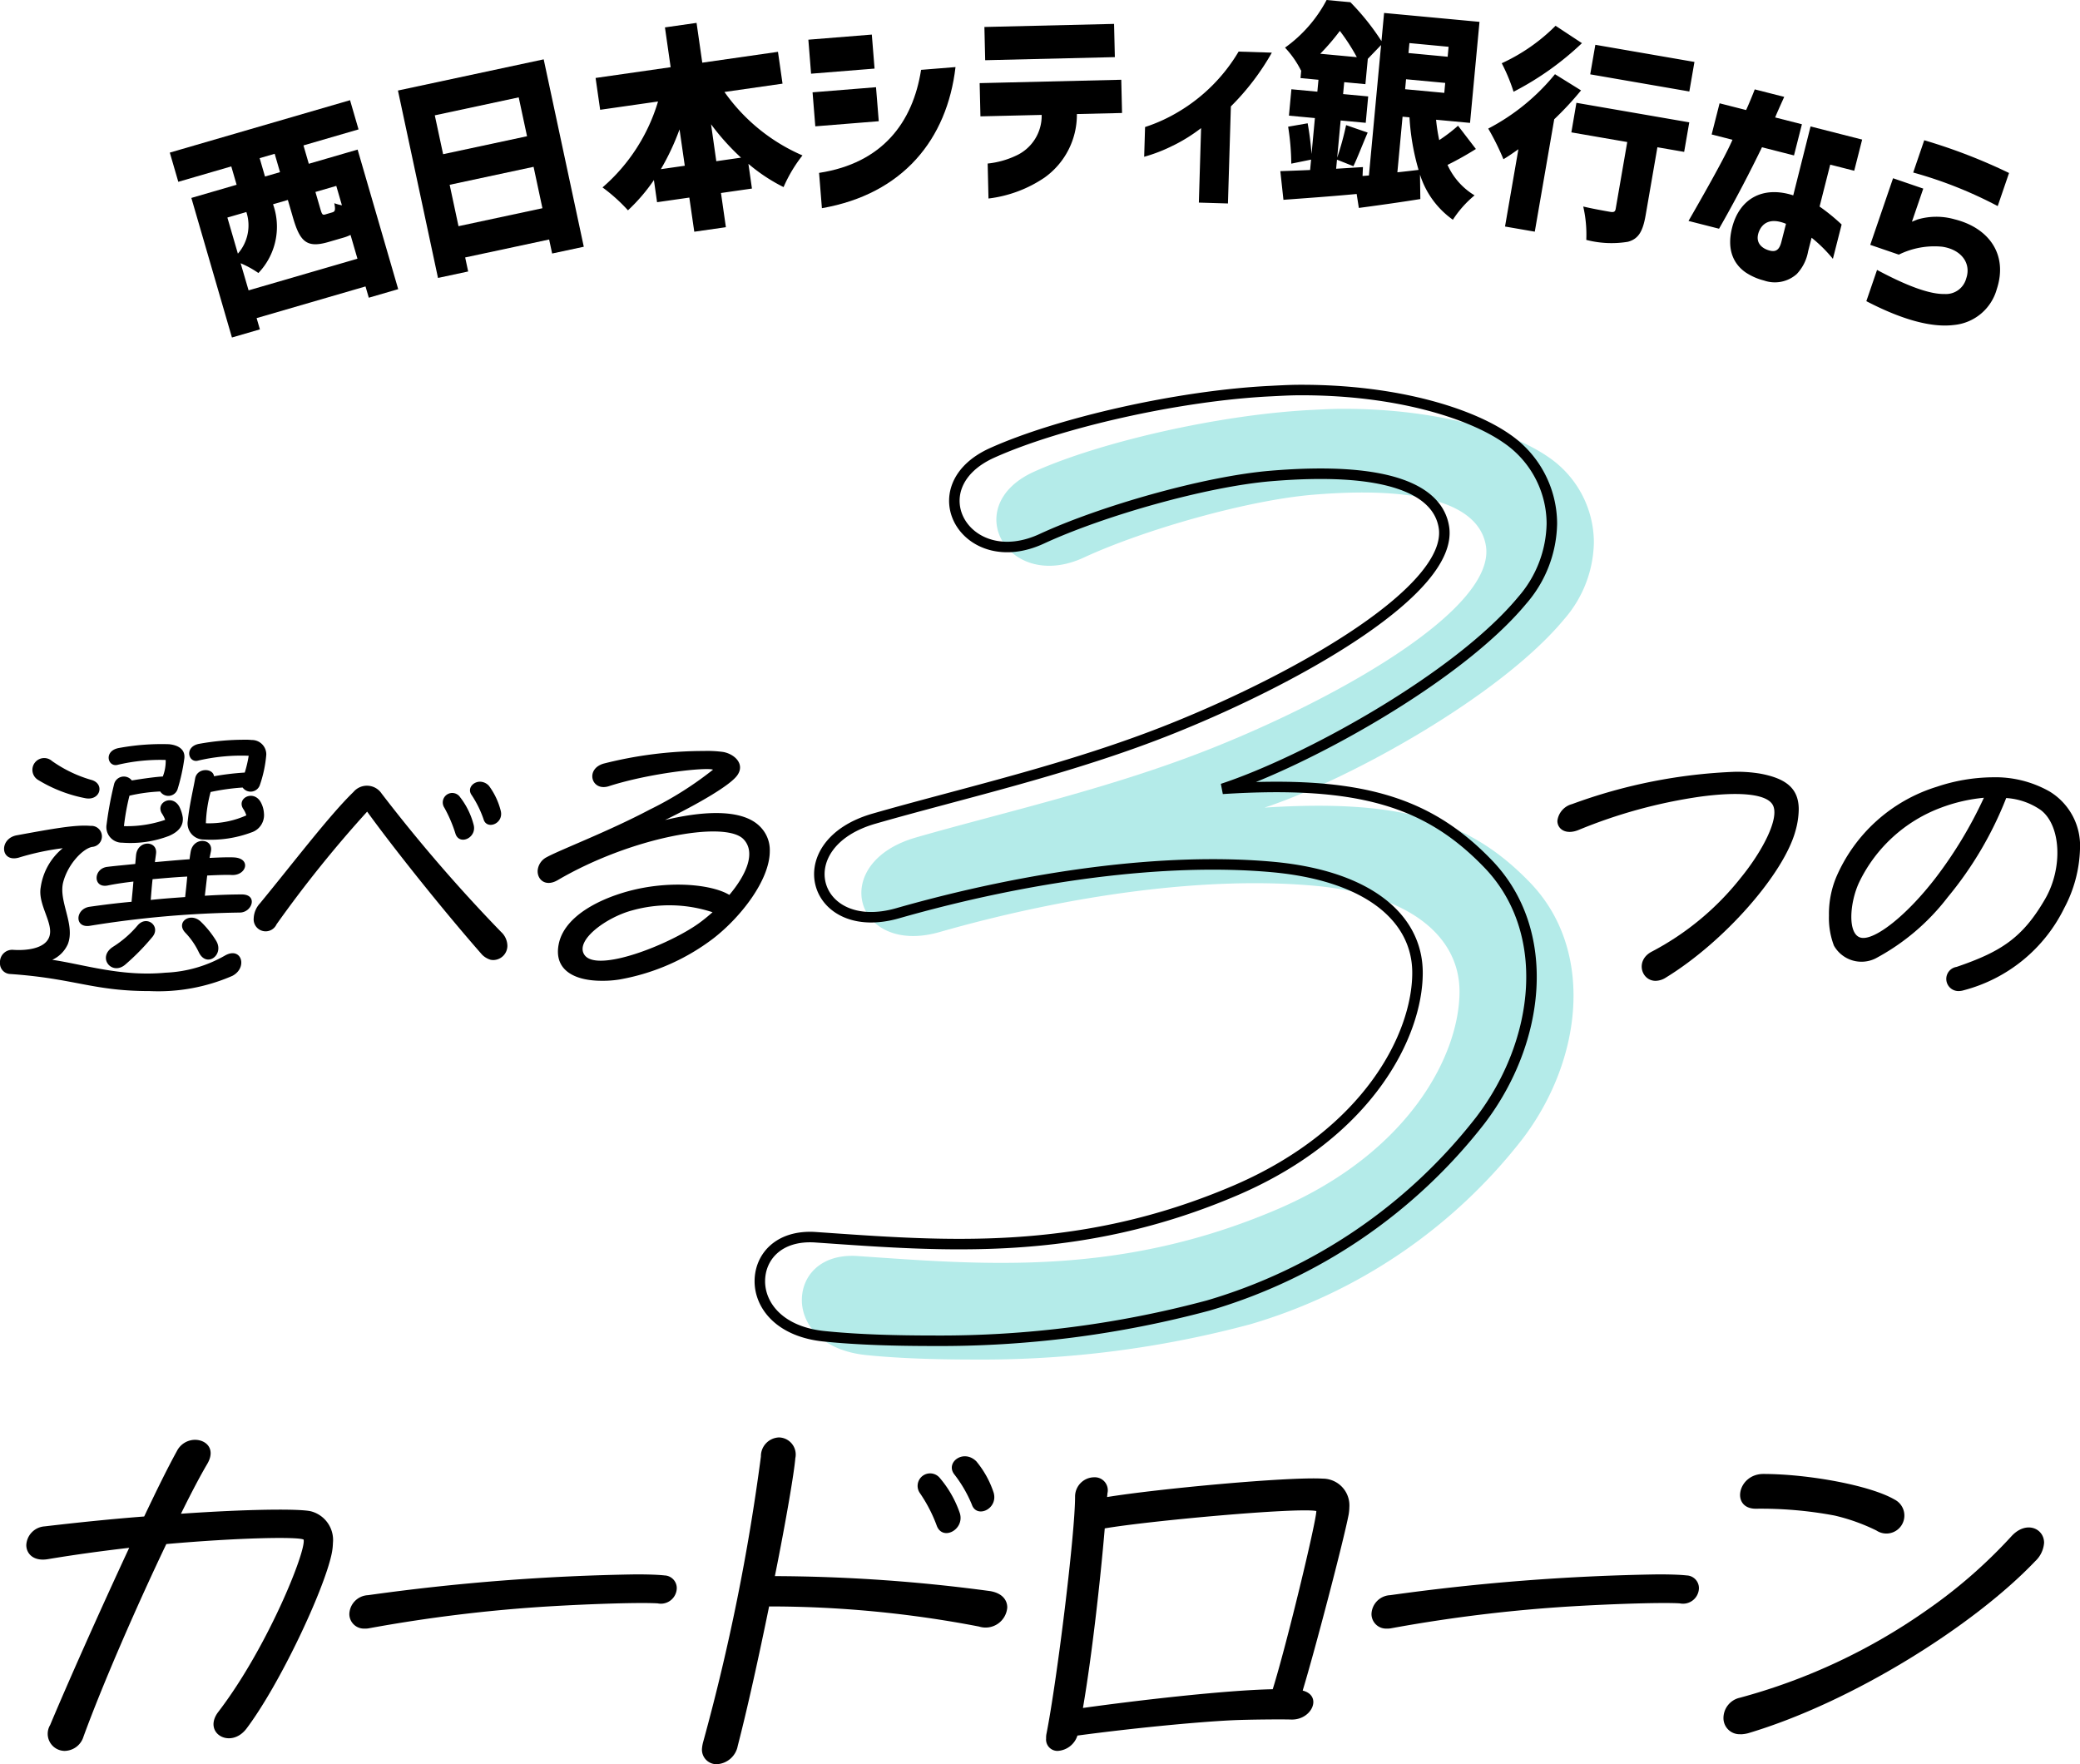
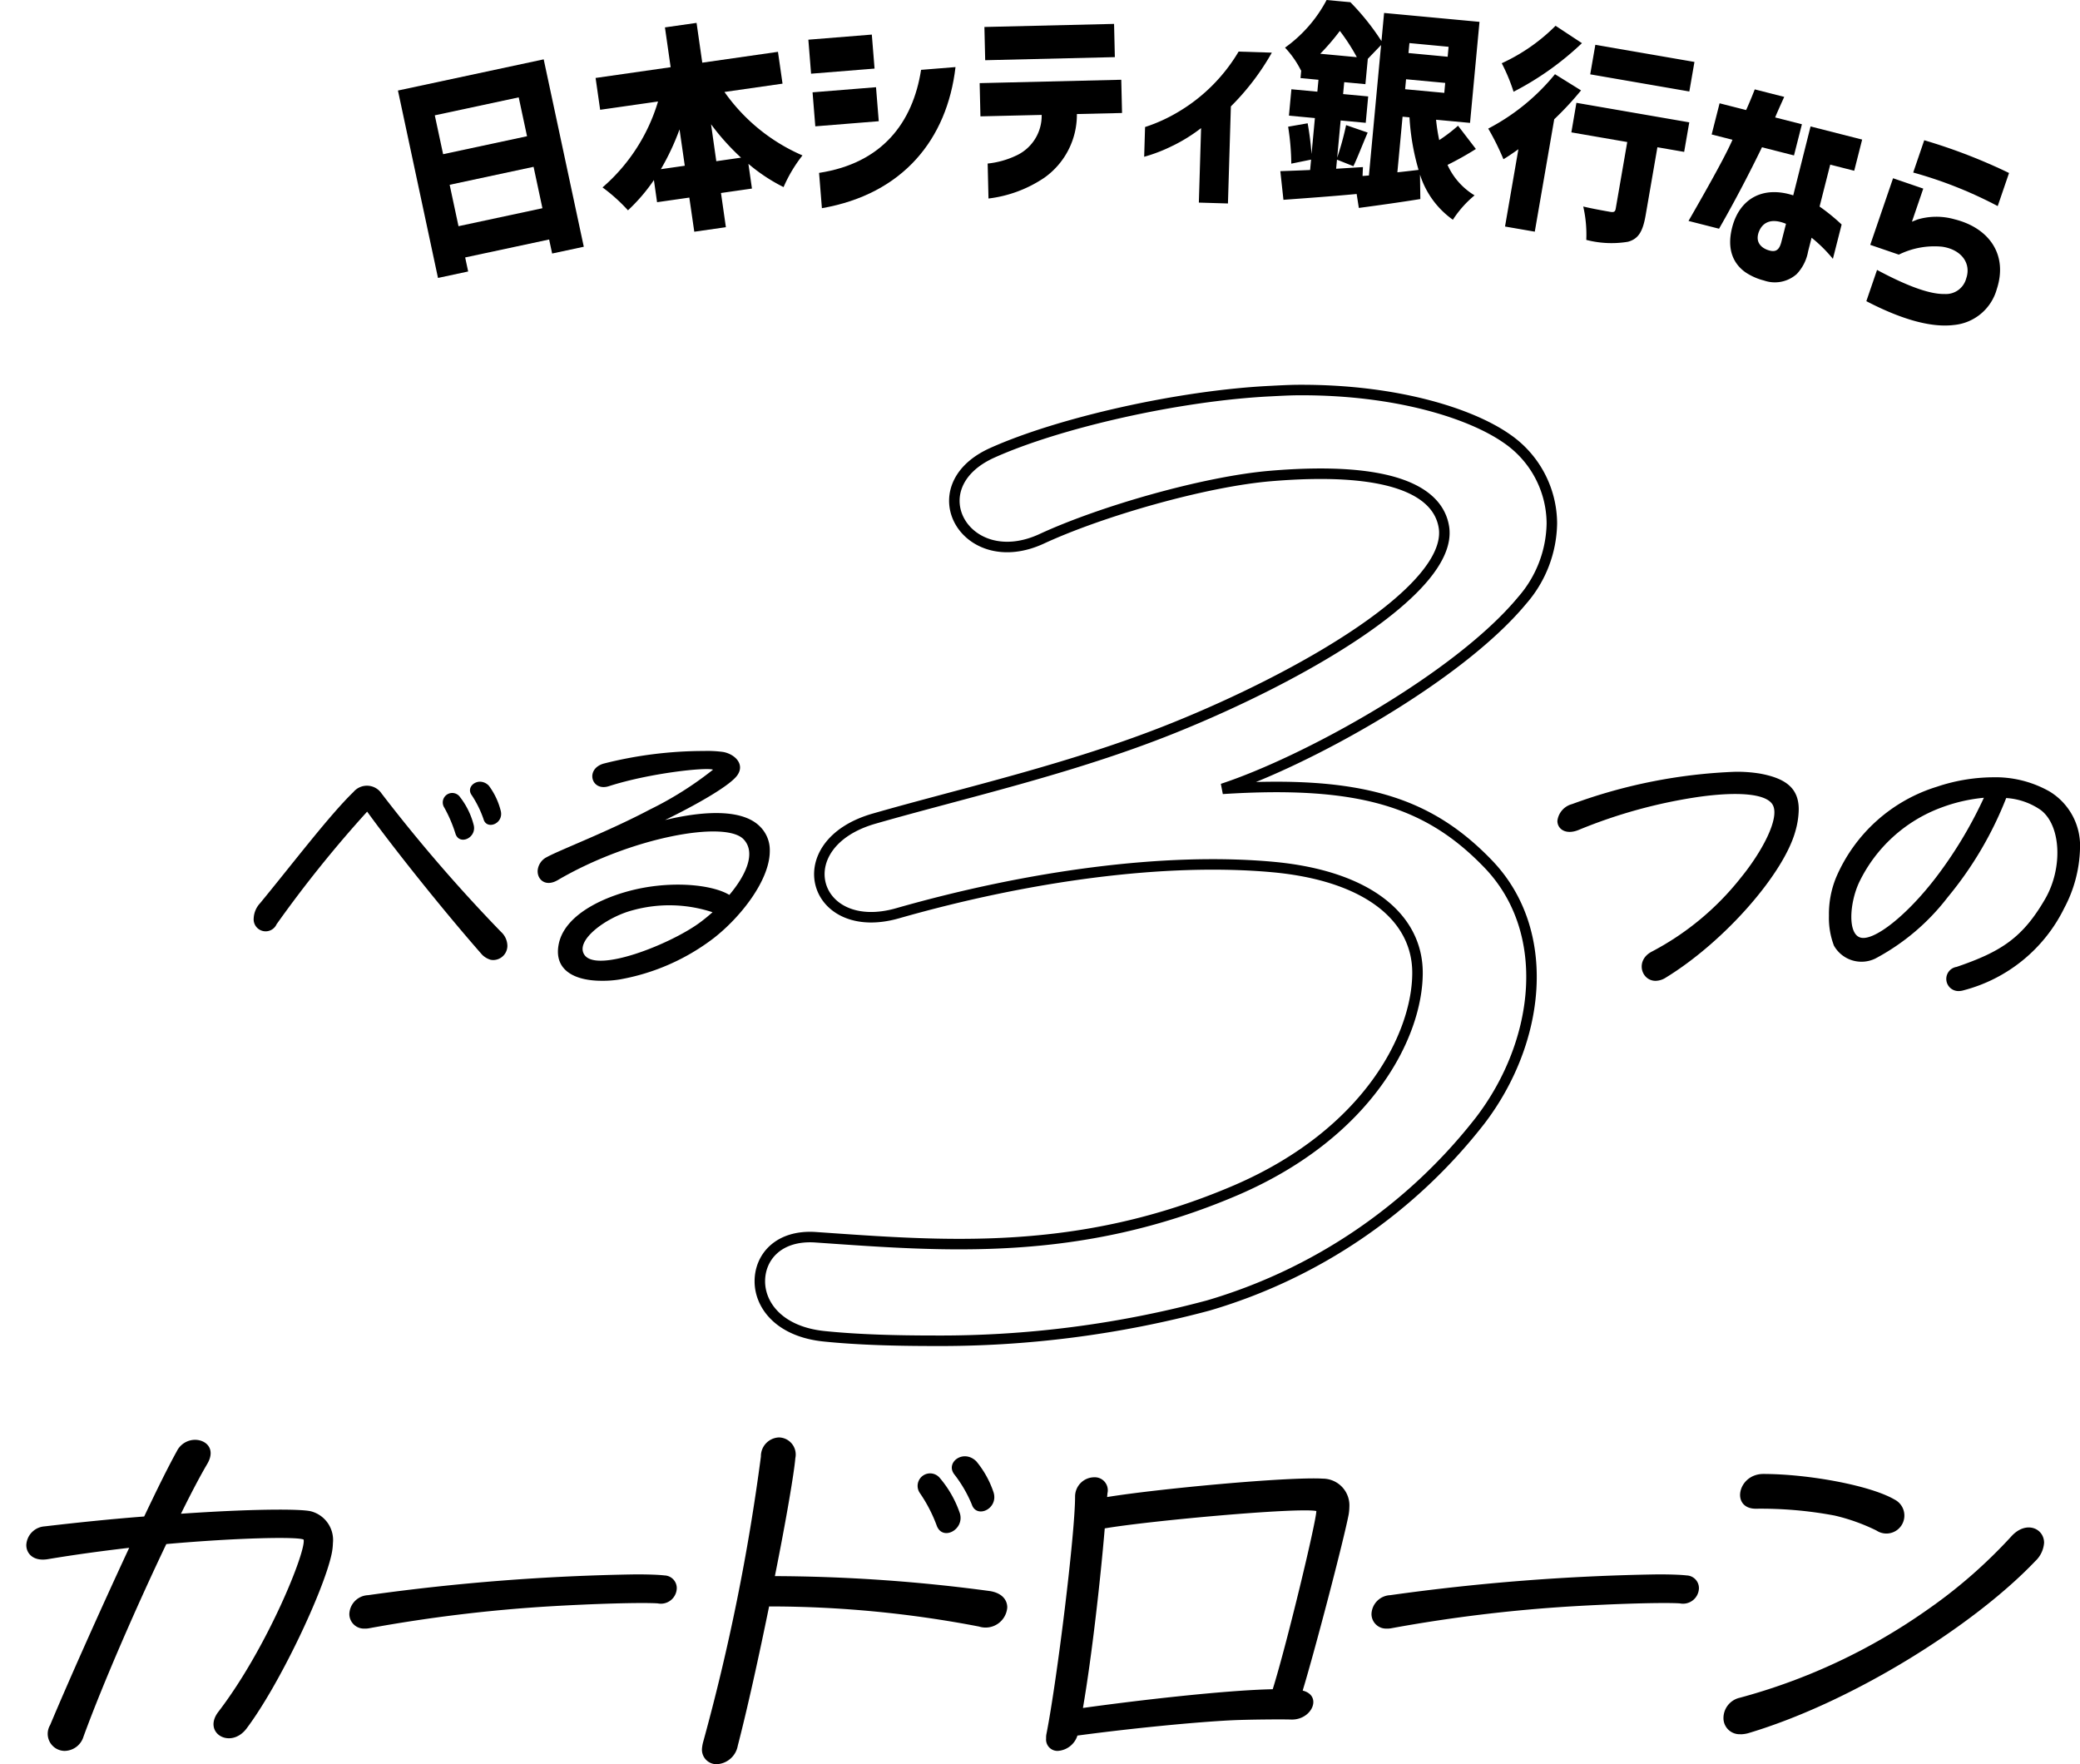
<svg xmlns="http://www.w3.org/2000/svg" width="198.014" height="167.934" viewBox="0 0 198.014 167.934">
  <defs>
    <clipPath id="clip-path">
      <rect id="長方形_24216" data-name="長方形 24216" width="175.091" height="32.127" transform="translate(0 0)" fill="none" />
    </clipPath>
  </defs>
  <g id="グループ_35371" data-name="グループ 35371" transform="translate(-88.493 -5628.932)">
    <g id="グループ_17648" data-name="グループ 17648" transform="translate(66.415 5671.131)">
      <g id="グループ_17649" data-name="グループ 17649">
-         <path id="パス_1060" data-name="パス 1060" d="M36.495,185.162a1.009,1.009,0,0,1-.975-1.075,1.161,1.161,0,0,1,1.25-1.225c1.125.075,2.975-.05,3.425-1.2.5-1.275-1.1-3.075-.8-4.75a5.881,5.881,0,0,1,2.1-3.725,24.565,24.565,0,0,0-4.2.9c-1.75.475-1.875-1.8-.2-2.125,3.55-.65,5.625-1.025,7.05-.9a1,1,0,0,1,.15,2c-.85.15-2.275,1.575-2.75,3.325-.5,1.825,1.175,4.075.425,5.95a2.99,2.99,0,0,1-1.475,1.475c2.95.425,6.55,1.625,10.775,1.225a12.379,12.379,0,0,0,5.7-1.65c1.55-.85,2.15,1.175.675,1.95a17.661,17.661,0,0,1-7.875,1.45c-5.425,0-7.125-1.2-13.275-1.625m2.65-18.475a1.122,1.122,0,1,1,1.325-1.8,12.424,12.424,0,0,0,3.75,1.8c1.275.35.875,1.975-.525,1.75a13.512,13.512,0,0,1-4.55-1.75m4.9,12.075c1.225-.175,2.6-.35,4-.475.05-.575.125-1.25.175-1.925-.875.1-1.725.225-2.45.375-1.425.275-1.375-1.625-.025-1.775.8-.1,1.7-.175,2.65-.275l.075-.825c.15-1.5,2.1-1.425,1.9-.125-.025.25-.075.5-.1.775,1.125-.1,2.25-.2,3.3-.275.025-.25.05-.4.1-.7.25-1.475,2.2-1.3,1.925-.025l-.125.6c1.025-.05,1.825-.075,2.3-.05,1.7.075,1.225,1.75-.2,1.675-.425-.025-1.275,0-2.325.05l-.225,1.925c1.55-.1,2.825-.125,3.55-.125,1.525.025.95,1.725-.225,1.725a97.489,97.489,0,0,0-14.2,1.25c-1.575.3-1.475-1.6-.1-1.8m2.25,3.8a10.054,10.054,0,0,0,2.325-2.025c.875-1.025,2.225.075,1.425,1.075a21.85,21.85,0,0,1-2.625,2.675c-1.275,1.05-2.7-.725-1.125-1.725m-.625-11.65a33.053,33.053,0,0,1,.725-3.875.96.96,0,0,1,1.675-.3c1.075-.175,2.325-.35,2.95-.375a4.081,4.081,0,0,0,.275-1.575,17.616,17.616,0,0,0-4.625.475c-.9.175-1.275-1.3.1-1.6a22.316,22.316,0,0,1,4.825-.375c.825.075,1.575.45,1.475,1.35a18.092,18.092,0,0,1-.65,2.95.927.927,0,0,1-1.65.2,15.886,15.886,0,0,0-2.925.4,21.832,21.832,0,0,0-.525,2.9,11.266,11.266,0,0,0,3.925-.6,3.01,3.01,0,0,0-.325-.625c-.6-1.025,1-1.85,1.675-.625a3.463,3.463,0,0,1,.325,1.025c.075.775-.375,1.35-1.3,1.75a10.267,10.267,0,0,1-4.45.65,1.485,1.485,0,0,1-1.5-1.75m7.475,6.925c.075-.675.15-1.35.2-1.95-1.05.05-2.175.15-3.3.25-.075.675-.125,1.325-.175,1.975,1.125-.125,2.25-.2,3.275-.275m0,3.375c-.925-1,.525-2,1.525-1a9.276,9.276,0,0,1,1.45,1.825c.75,1.325-.95,2.575-1.675,1.05a7.085,7.085,0,0,0-1.3-1.875m.25-10.625c.15-1.475.5-2.9.7-4.025.175-1.05,1.7-1.025,1.8-.225a25.352,25.352,0,0,1,2.925-.35,11,11,0,0,0,.375-1.6,18.1,18.1,0,0,0-4.875.475c-.875.175-1.25-1.3.1-1.6a24.271,24.271,0,0,1,4.425-.4,4.327,4.327,0,0,1,.625.025,1.368,1.368,0,0,1,1.4,1.4,11.8,11.8,0,0,1-.625,2.925.931.931,0,0,1-1.625.2,21.16,21.16,0,0,0-3.05.425,12.864,12.864,0,0,0-.45,2.975,8.69,8.69,0,0,0,3.85-.75,2.262,2.262,0,0,0-.3-.625c-.65-1.025,1-1.85,1.675-.625a2.5,2.5,0,0,1,.3,1.025,1.73,1.73,0,0,1-1.2,1.85,11.026,11.026,0,0,1-4.525.675,1.535,1.535,0,0,1-1.525-1.775" transform="translate(-13.442 -134.645)" />
        <path id="パス_1061" data-name="パス 1061" d="M116.931,177.4a115.27,115.27,0,0,0-8.625,10.725,1.141,1.141,0,0,1-2.175-.575,2.239,2.239,0,0,1,.6-1.425c3.05-3.7,6.6-8.375,8.9-10.6a1.679,1.679,0,0,1,2.675.15,150.822,150.822,0,0,0,11.375,13.175,1.828,1.828,0,0,1,.6,1.3,1.357,1.357,0,0,1-1.3,1.375,1.217,1.217,0,0,1-.3-.025,1.935,1.935,0,0,1-.8-.475c-3.625-4.125-8.325-10-10.95-13.625m7.35-.375a.9.9,0,0,1,1.5-1,7.211,7.211,0,0,1,1.3,2.675c.275,1.225-1.4,1.95-1.75.775a12.987,12.987,0,0,0-1.05-2.45m2.6-1.2c-.45-.625.125-1.275.8-1.275a1.177,1.177,0,0,1,.85.4,6.74,6.74,0,0,1,1.125,2.4c.275,1.225-1.375,1.825-1.65.75a10.1,10.1,0,0,0-1.125-2.275" transform="translate(-59.901 -142.339)" />
        <path id="パス_1062" data-name="パス 1062" d="M185.147,177.454a1.573,1.573,0,0,1,.875-1.35c1.275-.7,5.825-2.425,9.8-4.525a32.952,32.952,0,0,0,6.025-3.8c-.625-.25-6.05.325-9.925,1.575-1.65.525-2.275-1.625-.5-2.15A38.846,38.846,0,0,1,201,166a10.957,10.957,0,0,1,1.85.1c1.1.225,2,1.15,1.35,2.15-.625,1-3.95,2.875-6.925,4.325,3.1-.75,7.2-1.225,9.025.6a3.148,3.148,0,0,1,.95,2.35c0,2.775-2.775,6.3-5.35,8.3a20.645,20.645,0,0,1-8.95,3.925,9.888,9.888,0,0,1-1.7.125c-2.675,0-4.625-1.075-4.075-3.575.65-2.925,4.775-4.675,8.025-5.275,3.4-.625,6.7-.225,8.2.675,1.625-1.925,2.55-4.05,1.35-5.3-1.75-1.825-10.75-.175-17.7,3.9-1.125.65-1.9-.025-1.9-.85m15.35,4.95c.45-.325.875-.675,1.3-1.05a13.126,13.126,0,0,0-7.65-.175c-2.45.65-5.475,2.85-4.55,4.225,1.175,1.75,8.05-.95,10.9-3" transform="translate(-111.889 -136.713)" />
        <path id="パス_1063" data-name="パス 1063" d="M3.665,293.173a1.627,1.627,0,0,1-1.395-2.465c1.59-3.8,4.671-10.736,7.525-16.867-2.53.292-5.157.649-7.687,1.071C.681,275.171,0,274.393,0,273.582A1.872,1.872,0,0,1,1.751,271.8c3.309-.389,6.52-.714,9.471-.941,1.168-2.465,2.238-4.638,3.114-6.228a1.947,1.947,0,0,1,1.719-1.07c1.07,0,2.011.876,1.168,2.3-.649,1.1-1.525,2.757-2.5,4.736,6.584-.454,11.352-.486,12.391-.227a2.822,2.822,0,0,1,2.076,3.017,5.7,5.7,0,0,1-.13,1.07c-.746,3.471-4.931,12.391-8.109,16.607-1.525,1.979-4.217.389-2.66-1.622,4.671-6.1,8.368-15.31,8.109-16.38-.454-.292-6.13-.195-13.072.422-2.789,5.839-6.033,13.266-7.882,18.326a1.909,1.909,0,0,1-1.784,1.362" transform="translate(24.582 -168.703)" />
        <path id="パス_1064" data-name="パス 1064" d="M119,317.675a1.39,1.39,0,0,1-1.492-1.395,1.864,1.864,0,0,1,1.784-1.784,206.164,206.164,0,0,1,25.495-1.979c1.2,0,2.141.033,2.724.1a1.208,1.208,0,0,1,1.168,1.233,1.514,1.514,0,0,1-1.817,1.427c-1.557-.1-6.1.032-10.444.292a143.754,143.754,0,0,0-17.029,2.076,1.713,1.713,0,0,1-.389.032" transform="translate(-62.173 -204.85)" />
        <path id="パス_1065" data-name="パス 1065" d="M247.222,293.8a1.387,1.387,0,0,1-1.427-1.46,3.537,3.537,0,0,1,.13-.714,200.968,200.968,0,0,0,5.482-27.116,1.787,1.787,0,0,1,1.719-1.816,1.629,1.629,0,0,1,1.557,1.978c-.1,1.3-.876,5.9-1.946,11.223a157.089,157.089,0,0,1,20.5,1.427c1.135.194,1.622.843,1.622,1.557a2.07,2.07,0,0,1-2.692,1.816,105.414,105.414,0,0,0-19.98-1.914c-.973,4.768-2.076,9.763-2.984,13.266a2.139,2.139,0,0,1-1.979,1.751m19.332-25.787a1.191,1.191,0,0,1,1.881-1.46,10.3,10.3,0,0,1,1.914,3.373c.454,1.557-1.654,2.66-2.205,1.168a14.007,14.007,0,0,0-1.59-3.081m3.276-1.784c-.908-1.135.843-2.465,2.076-1.265a9.129,9.129,0,0,1,1.654,2.984c.454,1.557-1.622,2.5-2.076,1.135a12.264,12.264,0,0,0-1.654-2.854" transform="translate(-156.891 -168.063)" />
        <path id="パス_1066" data-name="パス 1066" d="M373.97,301.78a2.1,2.1,0,0,1-1.881,1.46,1.083,1.083,0,0,1-1.1-1.2,1.715,1.715,0,0,1,.032-.422c1.005-5.092,2.724-19.04,2.724-22.575a1.836,1.836,0,0,1,1.817-1.849,1.238,1.238,0,0,1,1.265,1.524l-.032.357c4.768-.779,17.224-1.946,20.532-1.752a2.543,2.543,0,0,1,2.53,2.692,4.854,4.854,0,0,1-.065.714c-.486,2.53-3.243,13.039-4.379,16.769,1.914.487.876,2.822-1.1,2.757-1.005-.032-4.087,0-5.547.065-3.471.162-9.731.779-14.791,1.46m2.595-19.721c-.422,5-1.233,12.2-2.076,17.094,4.865-.681,13.4-1.687,18.067-1.784,1.33-4.249,4.152-15.991,4.152-16.964-1.816-.357-15.991.941-20.143,1.654" transform="translate(-249.321 -178.77)" />
        <path id="パス_1067" data-name="パス 1067" d="M490.851,317.675a1.39,1.39,0,0,1-1.492-1.395,1.864,1.864,0,0,1,1.784-1.784,206.164,206.164,0,0,1,25.495-1.979c1.2,0,2.141.033,2.724.1a1.208,1.208,0,0,1,1.168,1.233,1.514,1.514,0,0,1-1.817,1.427c-1.557-.1-6.1.032-10.444.292a143.753,143.753,0,0,0-17.029,2.076,1.713,1.713,0,0,1-.389.032" transform="translate(-336.716 -204.85)" />
        <path id="パス_1068" data-name="パス 1068" d="M619.023,300.735a1.533,1.533,0,0,1-1.622-1.557,1.986,1.986,0,0,1,1.557-1.914,56.429,56.429,0,0,0,17.743-8.3,47.976,47.976,0,0,0,8.141-7.1c1.395-1.492,3.082-.714,3.082.649a2.653,2.653,0,0,1-.843,1.751c-5.839,6.13-17.418,13.428-27.344,16.38a3.106,3.106,0,0,1-.713.1m8.952-20.824a37.831,37.831,0,0,0-7.525-.649c-2.368-.032-1.687-3.309.746-3.309,4.217,0,10.152,1.071,12.488,2.433a1.711,1.711,0,1,1-1.719,2.952,18.392,18.392,0,0,0-3.99-1.427" transform="translate(-431.251 -177.854)" />
        <path id="パス_1069" data-name="パス 1069" d="M538.951,180.964c-1.376,0-1.975-1.975-.325-2.8a26.427,26.427,0,0,0,8.425-7c2.025-2.475,3.75-5.7,3.05-6.95-.6-1.075-3.3-1.275-6.95-.775a48.262,48.262,0,0,0-11.5,3.15c-1.25.525-2.05-.075-2.05-.85a1.885,1.885,0,0,1,1.4-1.6,50.408,50.408,0,0,1,15.526-3.075,13.37,13.37,0,0,1,2.375.175c2.425.45,3.675,1.375,3.675,3.4a7.843,7.843,0,0,1-.325,2.1c-1.125,4.05-6.725,10.475-12.3,13.9a1.879,1.879,0,0,1-1,.325" transform="translate(-359.261 -129.797)" />
        <path id="パス_1070" data-name="パス 1070" d="M611.027,180.61a1.157,1.157,0,0,1-.2-2.3c4.25-1.45,6.3-2.775,8.45-6.5,1.675-2.925,1.5-6.95-.425-8.425a6.486,6.486,0,0,0-3.3-1.15,34.549,34.549,0,0,1-5.575,9.45,21.219,21.219,0,0,1-6.875,5.825,3.012,3.012,0,0,1-3.95-1.225,7.383,7.383,0,0,1-.475-2.85,9.171,9.171,0,0,1,.675-3.625,15.35,15.35,0,0,1,9.6-8.65,17.119,17.119,0,0,1,5.325-.9,10.447,10.447,0,0,1,5.4,1.35,6.037,6.037,0,0,1,2.9,5.475,12.716,12.716,0,0,1-1.5,5.625,14.838,14.838,0,0,1-9.575,7.825,1.7,1.7,0,0,1-.475.075m-2.175-10.8a40.461,40.461,0,0,0,4.575-7.6,15.658,15.658,0,0,0-4.1.95,14.112,14.112,0,0,0-7.775,7.1c-.925,1.975-1.125,5.025.2,5.275,1.276.25,4.3-2.075,7.1-5.725" transform="translate(-402.485 -128.469)" />
        <g id="グループ_35358" data-name="グループ 35358" transform="translate(98.414 -3.284)">
          <g id="グループ_35360" data-name="グループ 35360">
-             <path id="パス_2084" data-name="パス 2084" d="M0,84.838c0-2.307,1.783-4.4,5.244-4.195,12.165.839,25.063,1.992,40.165-4.509,12.584-5.453,17.2-14.787,17.2-20.659,0-5.244-4.719-9.229-13.738-10.067-10.277-.944-23.28.839-35.76,4.4-8.075,2.307-10.7-6.607-2.2-9.018,8.39-2.412,18.772-4.719,28.42-8.6,12.27-4.929,26.636-13.214,25.8-19.086C64.6,9.543,59.985,7.236,48.659,8.18c-6.292.524-16.15,3.356-21.813,5.977-7.236,3.356-11.955-4.929-4.719-8.18C28.42,3.146,39.85.524,48.659.1,50.547,0,50.966,0,51.6,0,60.614,0,67.64,2.2,71.1,4.614a9.849,9.849,0,0,1,4.3,8.075,11.4,11.4,0,0,1-2.831,7.341c-6.083,7.341-20.554,15.311-28.525,17.932,13.109-.839,19.611,1.259,25.274,7.131,6.187,6.4,5.034,16.884-.734,24.434a50.992,50.992,0,0,1-25.9,17.618A98.6,98.6,0,0,1,16.569,90.5c-3.67,0-7.236-.1-10.381-.419C1.888,89.663,0,87.145,0,84.838" transform="translate(0)" fill="#b4ebe9" />
-           </g>
+             </g>
        </g>
        <g id="グループ_35359" data-name="グループ 35359" transform="translate(94.414 -5.072)">
          <g id="グループ_35361" data-name="グループ 35361">
            <path id="パス_2084-2" data-name="パス 2084" d="M0,84.838c0-2.307,1.783-4.4,5.244-4.195,12.165.839,25.063,1.992,40.165-4.509,12.584-5.453,17.2-14.787,17.2-20.659,0-5.244-4.719-9.229-13.738-10.067-10.277-.944-23.28.839-35.76,4.4-8.075,2.307-10.7-6.607-2.2-9.018,8.39-2.412,18.772-4.719,28.42-8.6,12.27-4.929,26.636-13.214,25.8-19.086C64.6,9.543,59.985,7.236,48.659,8.18c-6.292.524-16.15,3.356-21.813,5.977-7.236,3.356-11.955-4.929-4.719-8.18C28.42,3.146,39.85.524,48.659.1,50.547,0,50.966,0,51.6,0,60.614,0,67.64,2.2,71.1,4.614a9.849,9.849,0,0,1,4.3,8.075,11.4,11.4,0,0,1-2.831,7.341c-6.083,7.341-20.554,15.311-28.525,17.932,13.109-.839,19.611,1.259,25.274,7.131,6.187,6.4,5.034,16.884-.734,24.434a50.992,50.992,0,0,1-25.9,17.618A98.6,98.6,0,0,1,16.569,90.5c-3.67,0-7.236-.1-10.381-.419C1.888,89.663,0,87.145,0,84.838" transform="translate(0)" fill="none" stroke="#000" stroke-width="1" />
          </g>
        </g>
      </g>
    </g>
    <g id="グループ_35356" data-name="グループ 35356" transform="translate(104.658 5628.932)">
      <g id="グループ_35355" data-name="グループ 35355" transform="translate(0 0)" clip-path="url(#clip-path)">
-         <path id="パス_2074" data-name="パス 2074" d="M0,37.266l17.159-4.99.808,2.78-5.243,1.525.508,1.748,4.647-1.351,3.864,13.286-2.8.814-.312-1.073L8.265,53.02l.312,1.072-2.661.774L2.052,41.58l4.309-1.253-.508-1.748L.809,40.046Zm7.288,5.656-1.807.526,1,3.436a4.081,4.081,0,0,0,.808-3.961m10.575,4.442L17.205,45.1a3.837,3.837,0,0,1-.7.267l-1.41.41c-2.085.607-2.708-.053-3.378-2.356l-.479-1.648-1.41.41a6.374,6.374,0,0,1-1.393,6.544,9.359,9.359,0,0,0-1.692-.93L7.5,50.379ZM8.554,37.794l.508,1.748,1.43-.416-.508-1.748Zm6.292,5.343.615-.179c.278-.081.323-.223.2-.876a4.38,4.38,0,0,0,.725.2l-.537-1.847-1.986.577.474,1.629c.162.556.213.584.511.5" transform="translate(0 -22.739)" />
        <path id="パス_2075" data-name="パス 2075" d="M73.5,22.087l13.875-2.969,3.817,17.839-3.013.645-.286-1.335L79.9,37.976l.285,1.335-2.872.615Zm12.289,4.35-.792-3.7-7.989,1.71.792,3.7Zm.623,2.912-7.989,1.71L79.265,35l7.989-1.71Z" transform="translate(-51.781 -13.469)" />
        <path id="パス_2076" data-name="パス 2076" d="M143.129,14.854l-5.507.789-.434-3.03,7.145-1.024L143.79,7.8,146.8,7.37l.543,3.788,7.207-1.033.434,3.03-5.528.792a17.64,17.64,0,0,0,7.427,6.039,13.6,13.6,0,0,0-1.8,3.016,16.528,16.528,0,0,1-3.347-2.215l.337,2.354-2.948.423.467,3.255-3.009.431L146.111,24l-3.071.44-.3-2.109a17.068,17.068,0,0,1-2.47,2.882,16.163,16.163,0,0,0-2.423-2.181,17.346,17.346,0,0,0,5.284-8.175m2.548,6.112-.5-3.46a23.159,23.159,0,0,1-1.776,3.786Zm2.5-3.953.5,3.521,2.354-.338a22.673,22.673,0,0,1-2.859-3.184" transform="translate(-96.653 -5.192)" />
        <path id="パス_2077" data-name="パス 2077" d="M205.741,11.629l6.041-.486.261,3.237L206,14.866Zm.4,5.01,6.041-.486.261,3.237-6.041.486ZM216.472,14.5l3.278-.264c-.8,6.871-5,12.086-12.719,13.433l-.27-3.361c6.027-.921,8.93-4.806,9.711-9.808" transform="translate(-144.951 -7.851)" />
        <path id="パス_2078" data-name="パス 2078" d="M264.274,20.281a4.166,4.166,0,0,0,2.555-3.929L261,16.49l-.075-3.163,13.481-.321.075,3.164-4.3.1a7.342,7.342,0,0,1-3.084,6.052,12.082,12.082,0,0,1-5.331,1.989l-.079-3.329a8.318,8.318,0,0,0,2.59-.7m-2.9-12.3,12.344-.293.075,3.163-12.344.294Z" transform="translate(-183.828 -5.414)" />
        <path id="パス_2079" data-name="パス 2079" d="M316.7,25.559a15.182,15.182,0,0,1-2.764,1.076l.085-2.832a15.46,15.46,0,0,0,3.189-1.456,16.361,16.361,0,0,0,5.717-5.725l3.163.1a23.457,23.457,0,0,1-3.9,5.117l-.278,9.24-2.77-.083.213-7.09a15.828,15.828,0,0,1-2.657,1.658" transform="translate(-221.177 -11.711)" />
        <path id="パス_2080" data-name="パス 2080" d="M362.205,0,364.47.21a23.144,23.144,0,0,1,2.958,3.7l.25-2.678,9.082.847-.9,9.618-3.233-.3a17.1,17.1,0,0,0,.3,1.939,15.23,15.23,0,0,0,1.79-1.37l1.7,2.215a29.717,29.717,0,0,1-2.7,1.514,6.49,6.49,0,0,0,2.575,2.9,10.182,10.182,0,0,0-2.065,2.321,8.3,8.3,0,0,1-3.13-4.3l.032,2.33c-1.961.316-4.108.614-5.854.846l-.208-1.328c-2.431.23-4.982.408-6.97.555L357.8,16.29c.813-.028,1.793-.061,2.836-.109l.092-.989-1.885.385a23.257,23.257,0,0,0-.3-3.517l1.858-.325a28.55,28.55,0,0,1,.371,2.922l.319-3.419-2.471-.23.234-2.512,2.471.23.106-1.133-1.709-.16.069-.741-.023.019a9.093,9.093,0,0,0-1.521-2.178A13.028,13.028,0,0,0,362.205,0m2.878,5.441a18.994,18.994,0,0,0-1.616-2.5A21.33,21.33,0,0,1,361.6,5.116Zm.582,10.462-.037.848.606-.047,1.158-12.419L366.128,5.6,365.9,8.01l-2.018-.189-.106,1.133,2.389.223-.234,2.513-2.389-.223-.33,3.542a27.507,27.507,0,0,0,.85-3.1l2.053.711c-.5,1.158-.972,2.4-1.358,3.2l-1.563-.623-.081.865Zm5.294.265a22.218,22.218,0,0,1-.863-5l-.659-.061-.494,5.293c.65-.064,1.323-.147,2.016-.228m2.45-7.333.088-.947-3.728-.348-.088.948Zm.321-3.439.088-.947L370.09,4.1,370,5.047Z" transform="translate(-252.079 0.001)" />
        <path id="パス_2081" data-name="パス 2081" d="M431.143,12.916l2.483,1.542a30.092,30.092,0,0,1-2.553,2.749l-1.851,10.7-2.833-.49,1.273-7.357c-.478.337-.956.674-1.424.95a24.342,24.342,0,0,0-1.447-2.916,20.293,20.293,0,0,0,6.353-5.176m.062-4.607,2.506,1.651a28.1,28.1,0,0,1-6.509,4.625,17.329,17.329,0,0,0-1.126-2.713A17.594,17.594,0,0,0,431.2,8.309m1.985,7.332L443.929,17.5l-.487,2.812-2.547-.441-1.114,6.439c-.261,1.508-.646,2.281-1.7,2.56a9.539,9.539,0,0,1-3.956-.181,11.962,11.962,0,0,0-.29-3.177c.927.223,2.211.446,2.557.506s.483,0,.532-.286l1.1-6.358-5.319-.92ZM434.5,12.93l.487-2.812,9.435,1.632-.487,2.812Z" transform="translate(-299.277 -5.854)" />
        <path id="パス_2082" data-name="パス 2082" d="M493.511,33.591l-1.985-.505.755-2.967,2.526.643c.289-.631.628-1.462.821-1.968l2.806.714c-.441.977-.734,1.627-.861,1.958l2.546.648-.755,2.967-3.047-.776c-1.124,2.318-2.51,5-4.087,7.753l-2.907-.74c2.219-3.853,3.62-6.421,4.187-7.728m1.265,12.638c-1.125-.777-1.847-2.135-1.3-4.28.7-2.746,2.917-4,5.818-3.065l1.649-6.56,4.911,1.25-.755,2.967-2.285-.582L501.8,39.948a18.489,18.489,0,0,1,2.1,1.71l-.832,3.267a13.489,13.489,0,0,0-2.028-2.01l-.332,1.3a4.2,4.2,0,0,1-1.083,2.158,3.14,3.14,0,0,1-3.123.613,5.652,5.652,0,0,1-1.727-.76m2.527-2.046c.5.042.724-.328.867-.889l.434-1.7c-1.487-.614-2.267-.065-2.587.771-.482,1.307.745,1.769,1.286,1.822" transform="translate(-344.743 -20.286)" />
        <path id="パス_2083" data-name="パス 2083" d="M554.063,59.818a1.993,1.993,0,0,0,2.06-1.481c.5-1.448-.474-2.764-2.31-3.022a7.651,7.651,0,0,0-4.107.757l-2.72-.932,2.172-6.34,2.876.986-1.079,3.15.532-.211a6.339,6.339,0,0,1,3.526-.017c3.284.819,5.1,3.365,4.02,6.647a4.683,4.683,0,0,1-4.077,3.413c-2.1.264-4.889-.472-8.341-2.267l1.019-2.974c2.937,1.575,5.063,2.325,6.43,2.291m-1.938-14.635A53,53,0,0,1,560.2,48.3l-1.079,3.15a40.012,40.012,0,0,0-8.045-3.194Z" transform="translate(-385.106 -31.833)" />
      </g>
    </g>
  </g>
</svg>